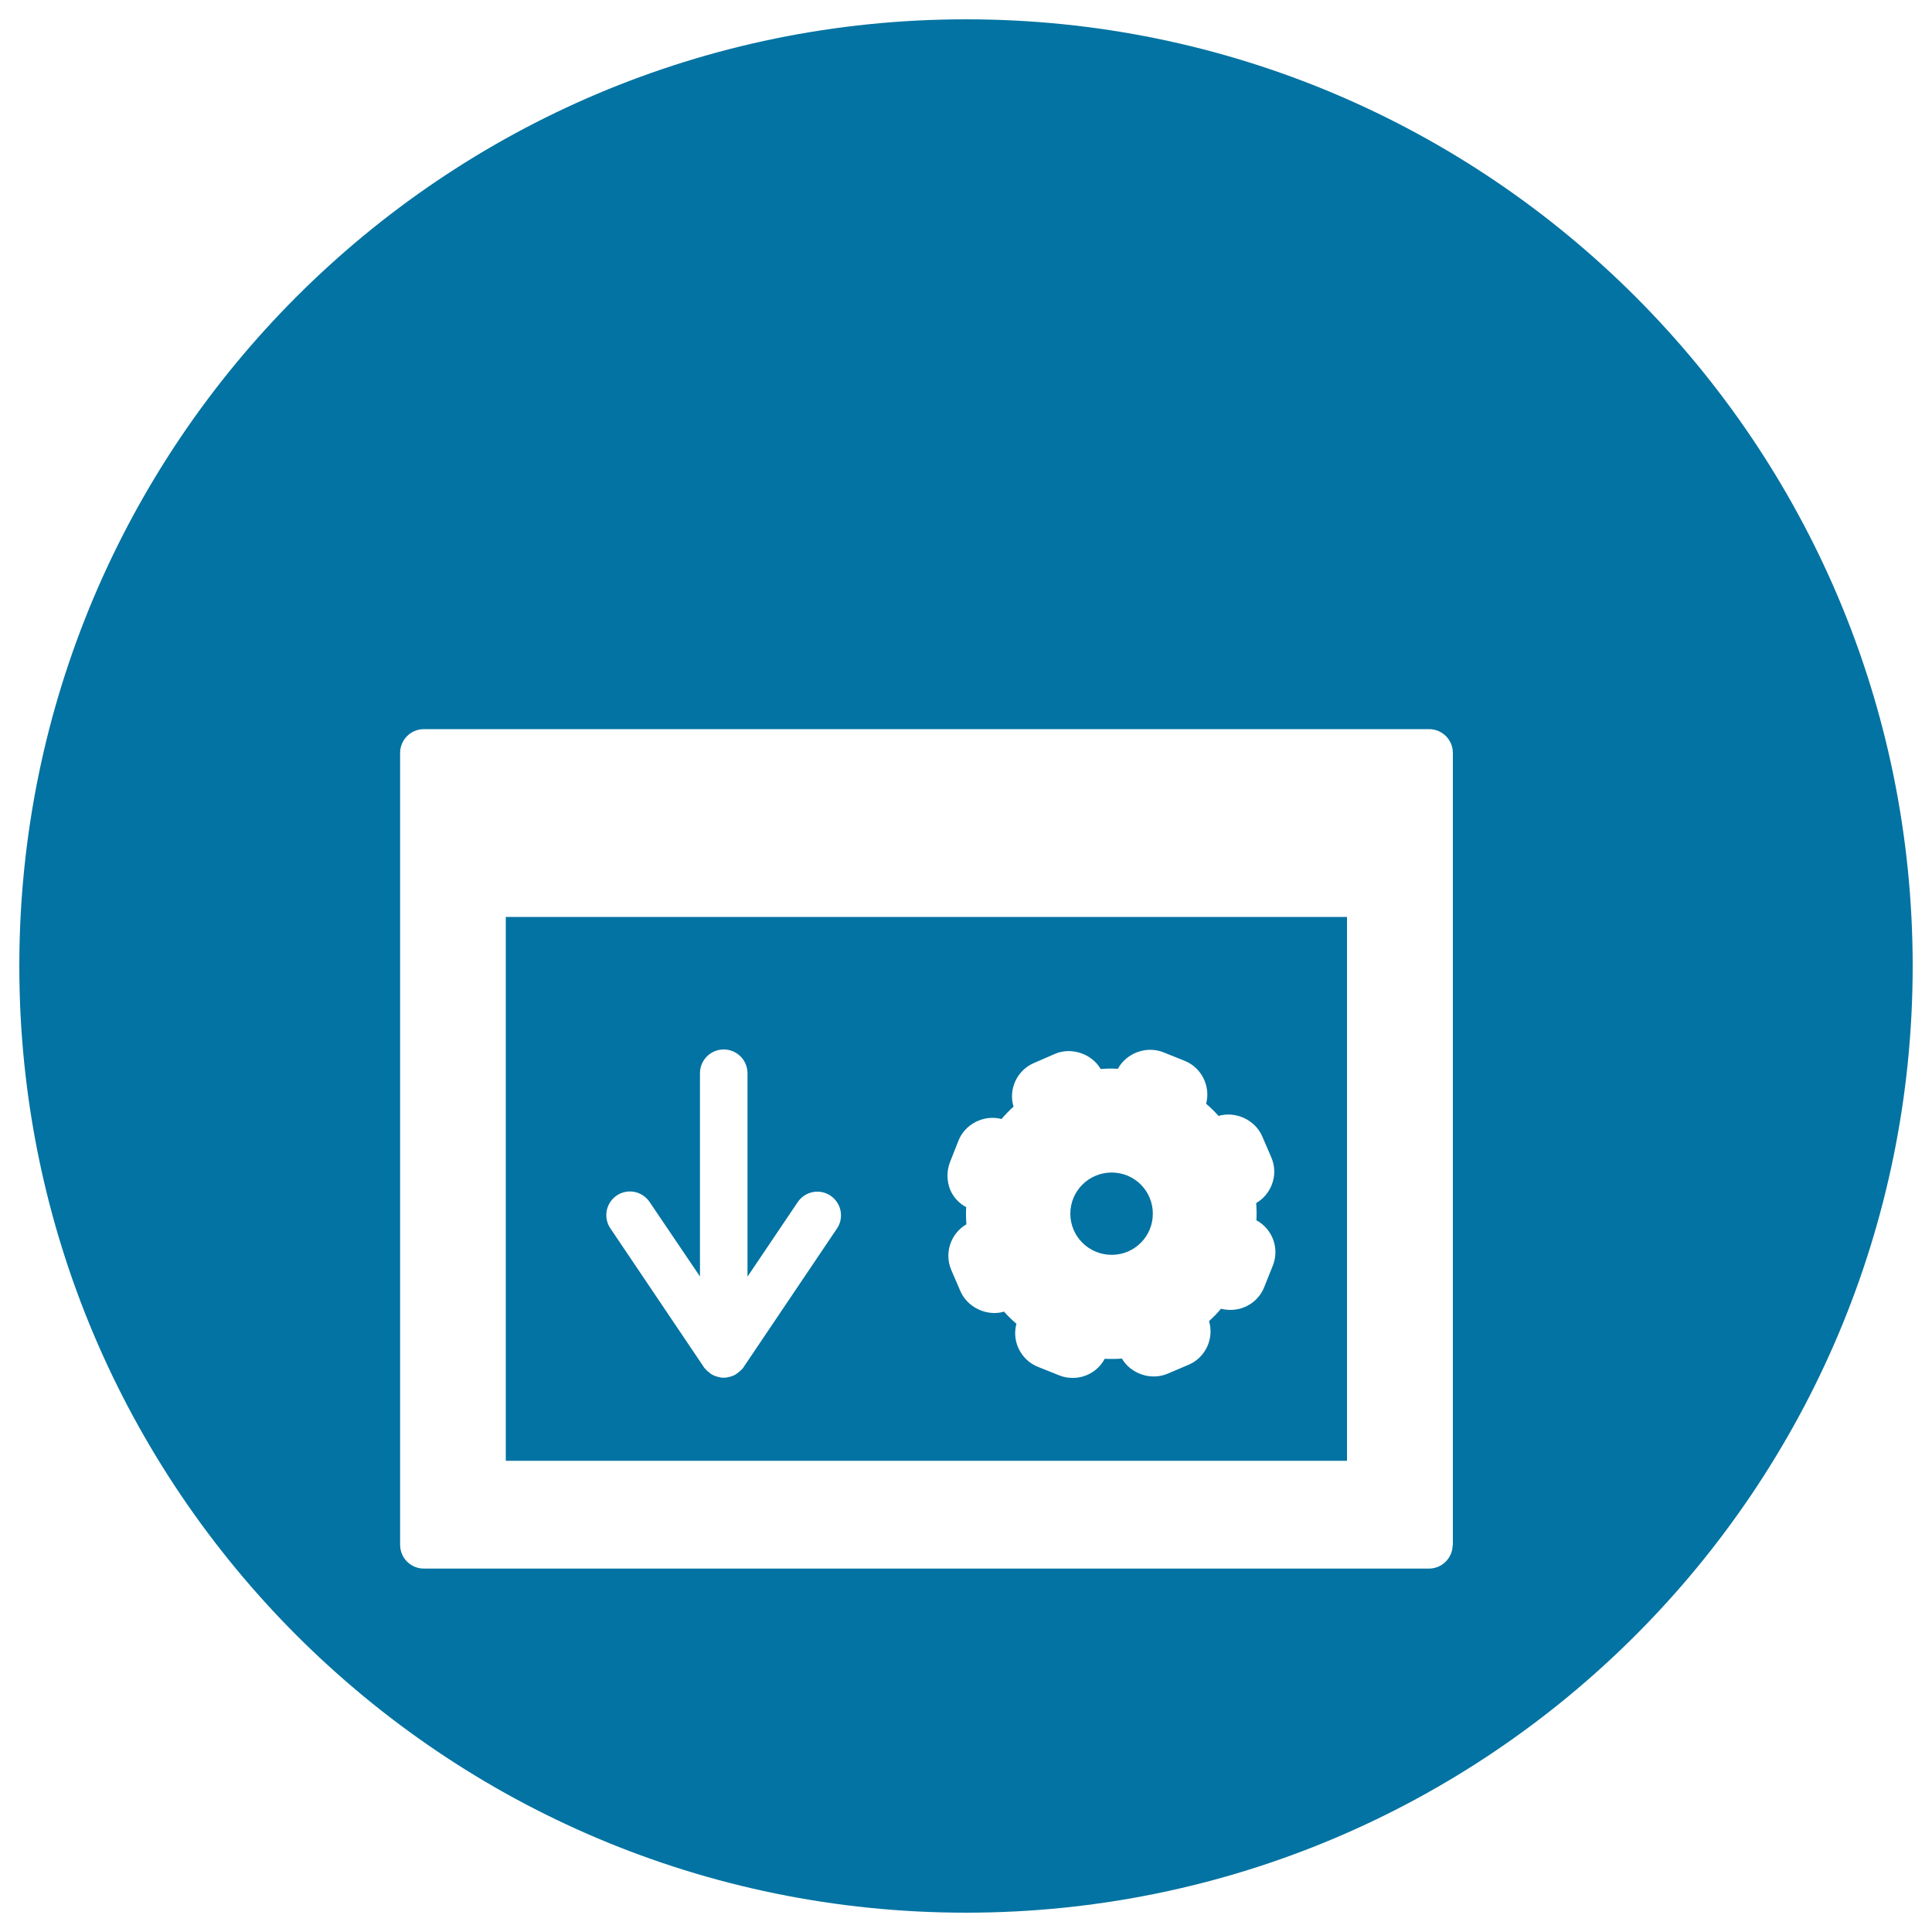
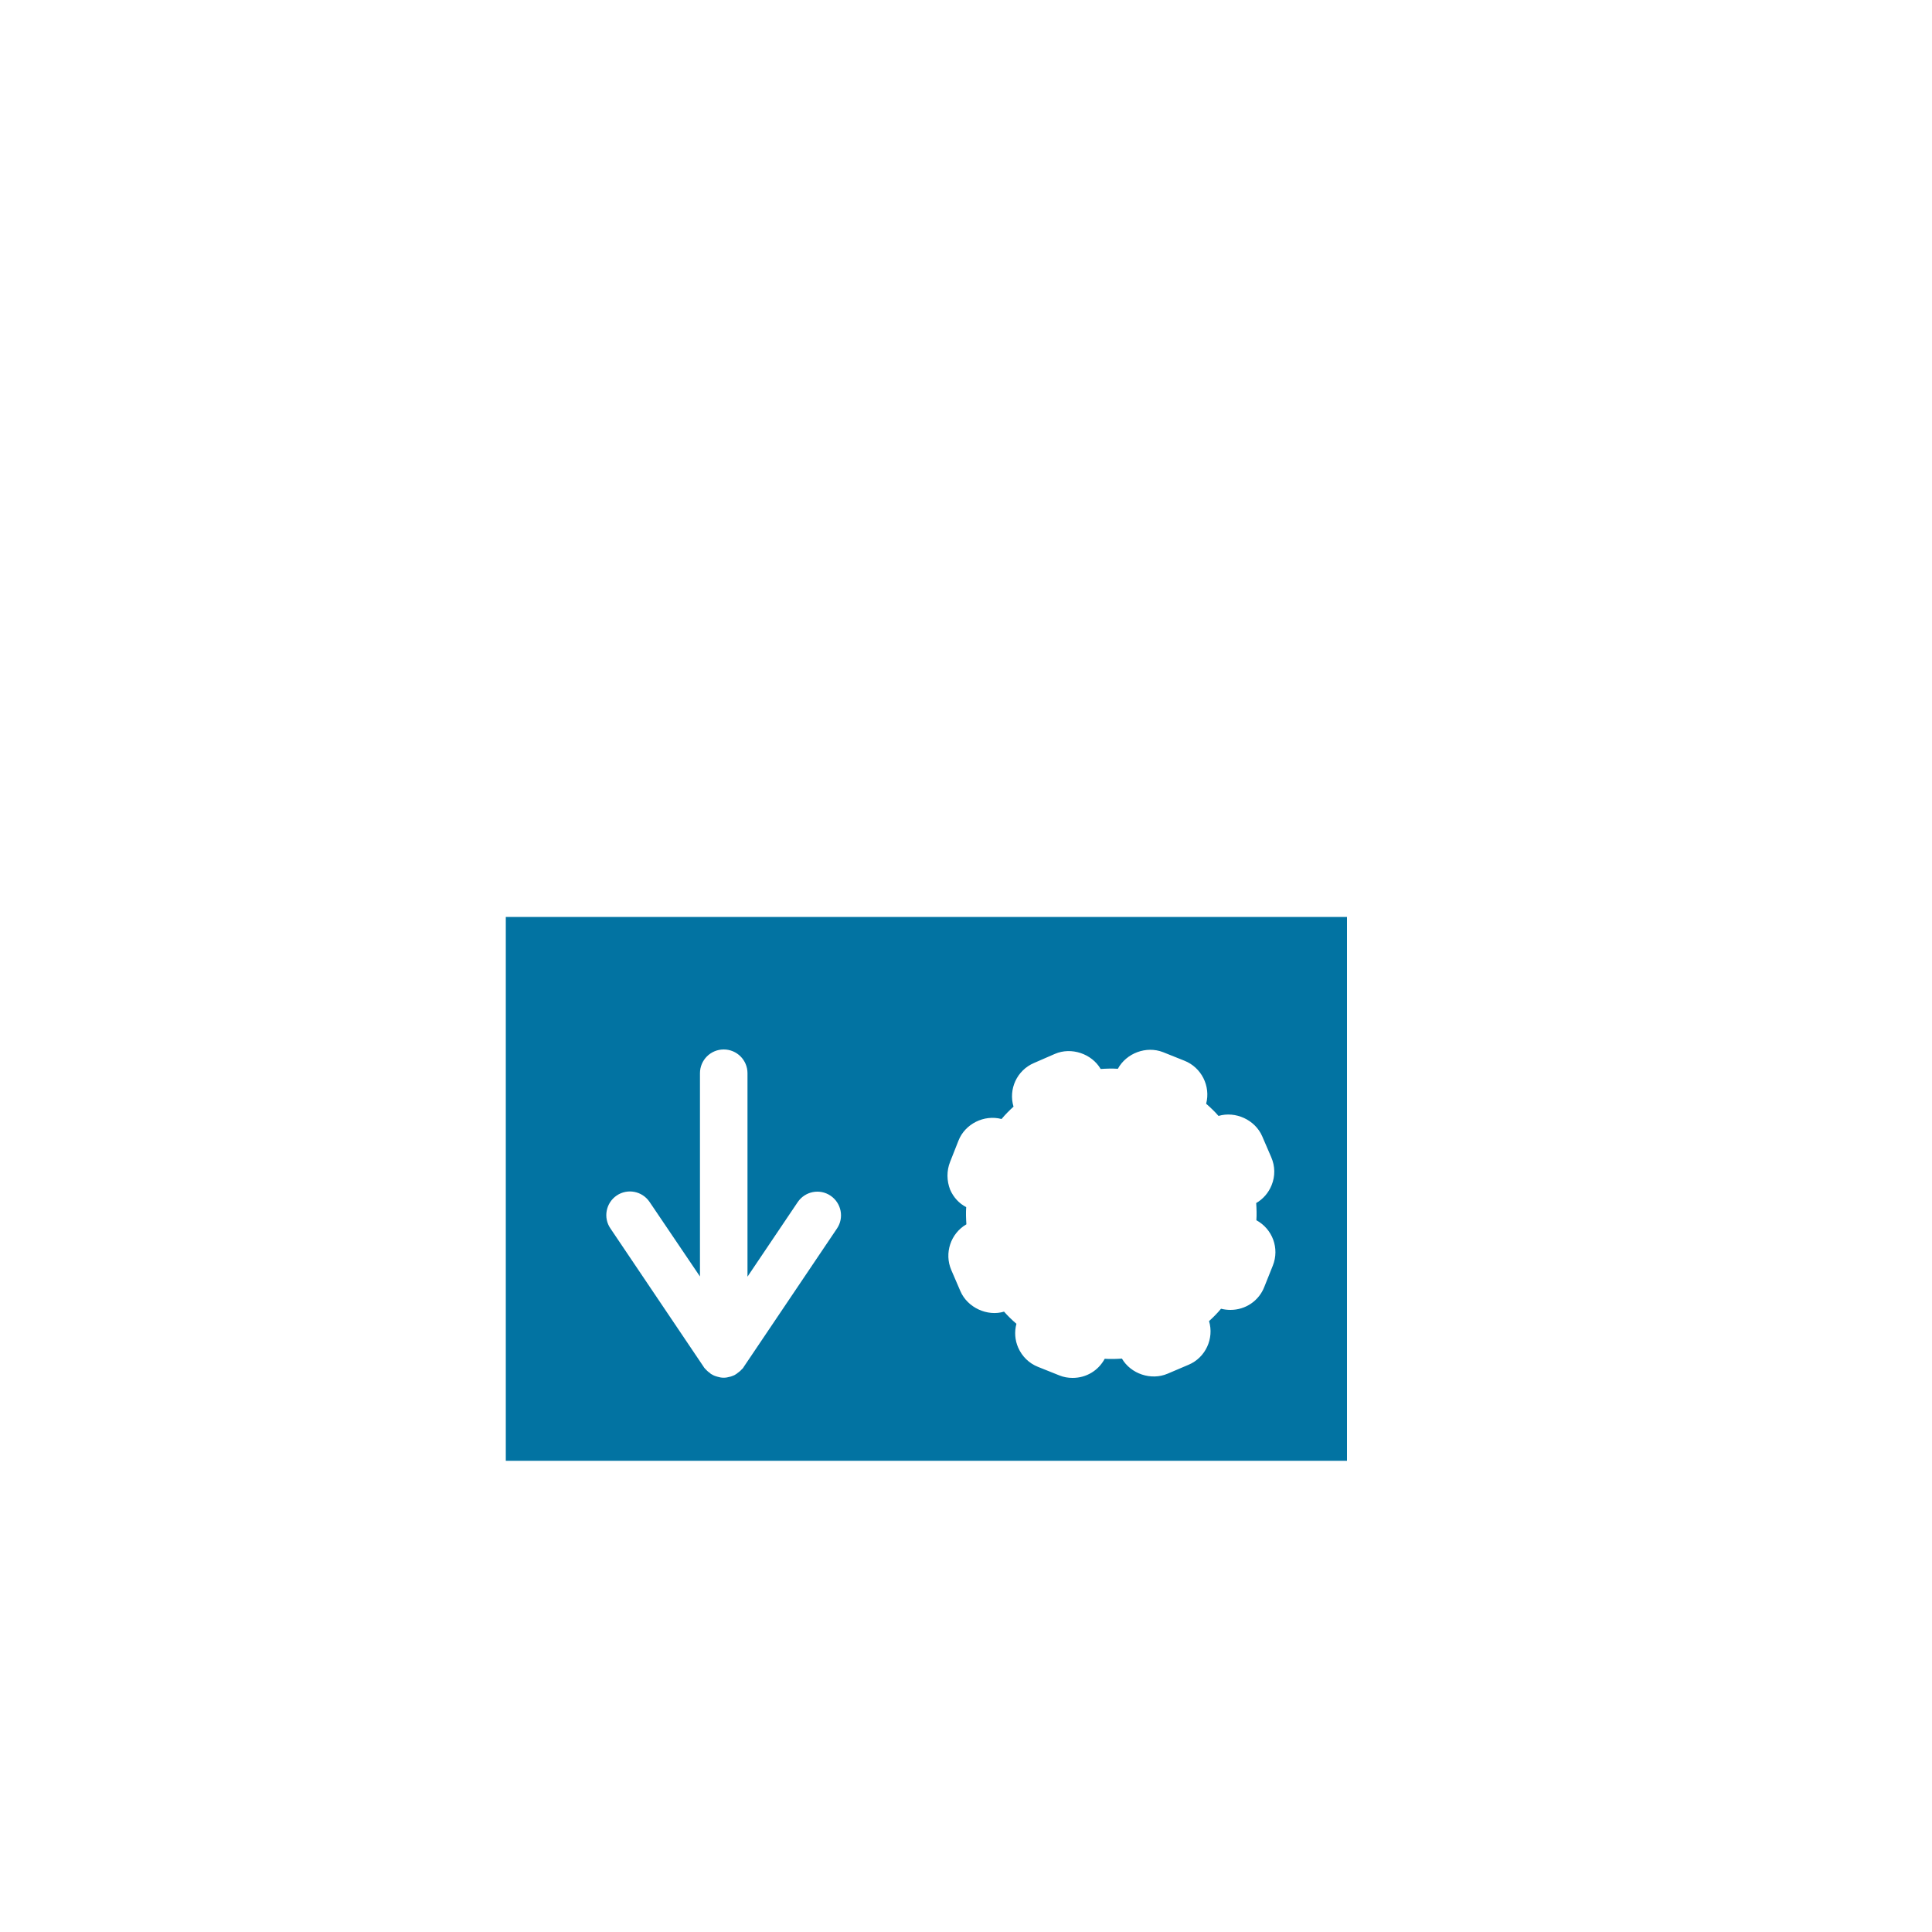
<svg xmlns="http://www.w3.org/2000/svg" viewBox="0 0 1000 1000" style="fill:#0273a2">
  <title>Browser Download Symbol In A Circle SVG icon</title>
  <g>
    <g>
-       <path d="M575.4,606.9c11.8,0,21.3,9.5,21.3,21.3s-9.5,21.3-21.3,21.3S554,640,554,628.2S563.6,606.9,575.4,606.9z" />
-       <path d="M500,10C229.4,10,10,229.4,10,500c0,270.6,219.4,490,490,490c270.6,0,490-219.4,490-490C990,229.4,770.6,10,500,10z M751.9,799.6c0,6.8-5.5,12.3-12.3,12.3H219.4c-6.8,0-12.3-5.5-12.3-12.3V389.7c0-6.8,5.5-12.3,12.3-12.3h520.3c6.8,0,12.3,5.5,12.3,12.3V799.6L751.9,799.6z" />
      <path d="M261.8,756.1h435.4V474.6H261.8V756.1z M491.8,601.3l4.3-10.9c3.4-8.7,13.3-13.6,22.3-11.2c1.9-2.3,4-4.4,6.2-6.4c-2.7-9,1.7-18.8,10.6-22.6l10.8-4.7c8.5-3.7,19.1-0.1,23.7,7.8c3-0.2,5.9-0.3,8.9-0.1c4.4-8.1,14.7-12,23.4-8.6l11,4.4c8.9,3.5,13.7,13.2,11.3,22.3c2.3,2,4.4,4,6.4,6.3c8.8-2.6,18.9,2,22.6,10.5l4.7,10.9c2,4.6,2.1,9.7,0.2,14.4c-1.6,4-4.4,7.2-8,9.3c0.2,3,0.3,6,0.1,8.9c8.3,4.5,12.1,14.5,8.5,23.5l-4.4,11c-2.8,7.2-9.7,11.9-17.5,11.9c-1.7,0-3.3-0.2-4.9-0.6c-1.9,2.3-4,4.4-6.2,6.4c2.7,9-1.8,18.9-10.6,22.6l-10.8,4.6c-8.6,3.7-19.1,0.1-23.7-7.8c-3,0.2-5.9,0.3-8.9,0.1c-3.3,6.1-9.5,9.9-16.6,9.9c-2.4,0-4.7-0.4-6.9-1.3l-11-4.4c-4.6-1.8-8.3-5.4-10.3-10c-1.7-3.9-2-8.2-0.9-12.3c-2.3-2-4.4-4-6.4-6.3c-8.6,2.6-18.9-2-22.6-10.6l-4.7-10.9c-3.8-8.8-0.3-19,7.8-23.7c-0.2-3-0.3-6-0.1-8.9c-3.7-1.9-6.6-5.1-8.3-9C490,611.2,489.9,606,491.8,601.3z M319.2,618.8c5.6-3.8,13.2-2.3,17,3.3l26.1,38.6V555.5c0-6.8,5.5-12.3,12.3-12.3c6.8,0,12.3,5.5,12.3,12.3v105.3l26-38.6c3.8-5.6,11.4-7.1,17-3.3c5.6,3.8,7.1,11.4,3.3,17l-48.3,71.7l0,0l-0.1,0.2c-0.3,0.5-0.8,0.9-1.2,1.3c-0.2,0.2-0.3,0.4-0.6,0.6c-0.4,0.3-0.8,0.7-1.3,1c-0.1,0.1-0.2,0.3-0.3,0.3c-0.2,0.1-0.4,0.1-0.5,0.3c-0.4,0.3-0.8,0.5-1.3,0.7c-0.3,0.1-0.5,0.2-0.8,0.3c0,0,0,0,0,0c-0.3,0.1-0.7,0.3-1,0.3c-1,0.3-2.1,0.5-3.1,0.5c0,0-0.1,0-0.1,0c0,0,0,0,0,0c0,0,0,0,0,0c0,0-0.1,0-0.1,0c-1.1,0-2.1-0.2-3.1-0.5c-0.3-0.1-0.7-0.2-1-0.3c0,0,0,0,0,0c-0.3-0.1-0.5-0.2-0.8-0.3c-0.4-0.2-0.9-0.4-1.3-0.7c-0.2-0.1-0.4-0.1-0.5-0.3c-0.1-0.1-0.2-0.3-0.3-0.3c-0.4-0.3-0.9-0.6-1.3-1c-0.2-0.2-0.4-0.4-0.6-0.6c-0.4-0.4-0.8-0.8-1.2-1.3l-0.1-0.2c0,0,0,0,0,0l-48.3-71.7C312.1,630.3,313.6,622.6,319.2,618.8z" />
    </g>
  </g>
</svg>